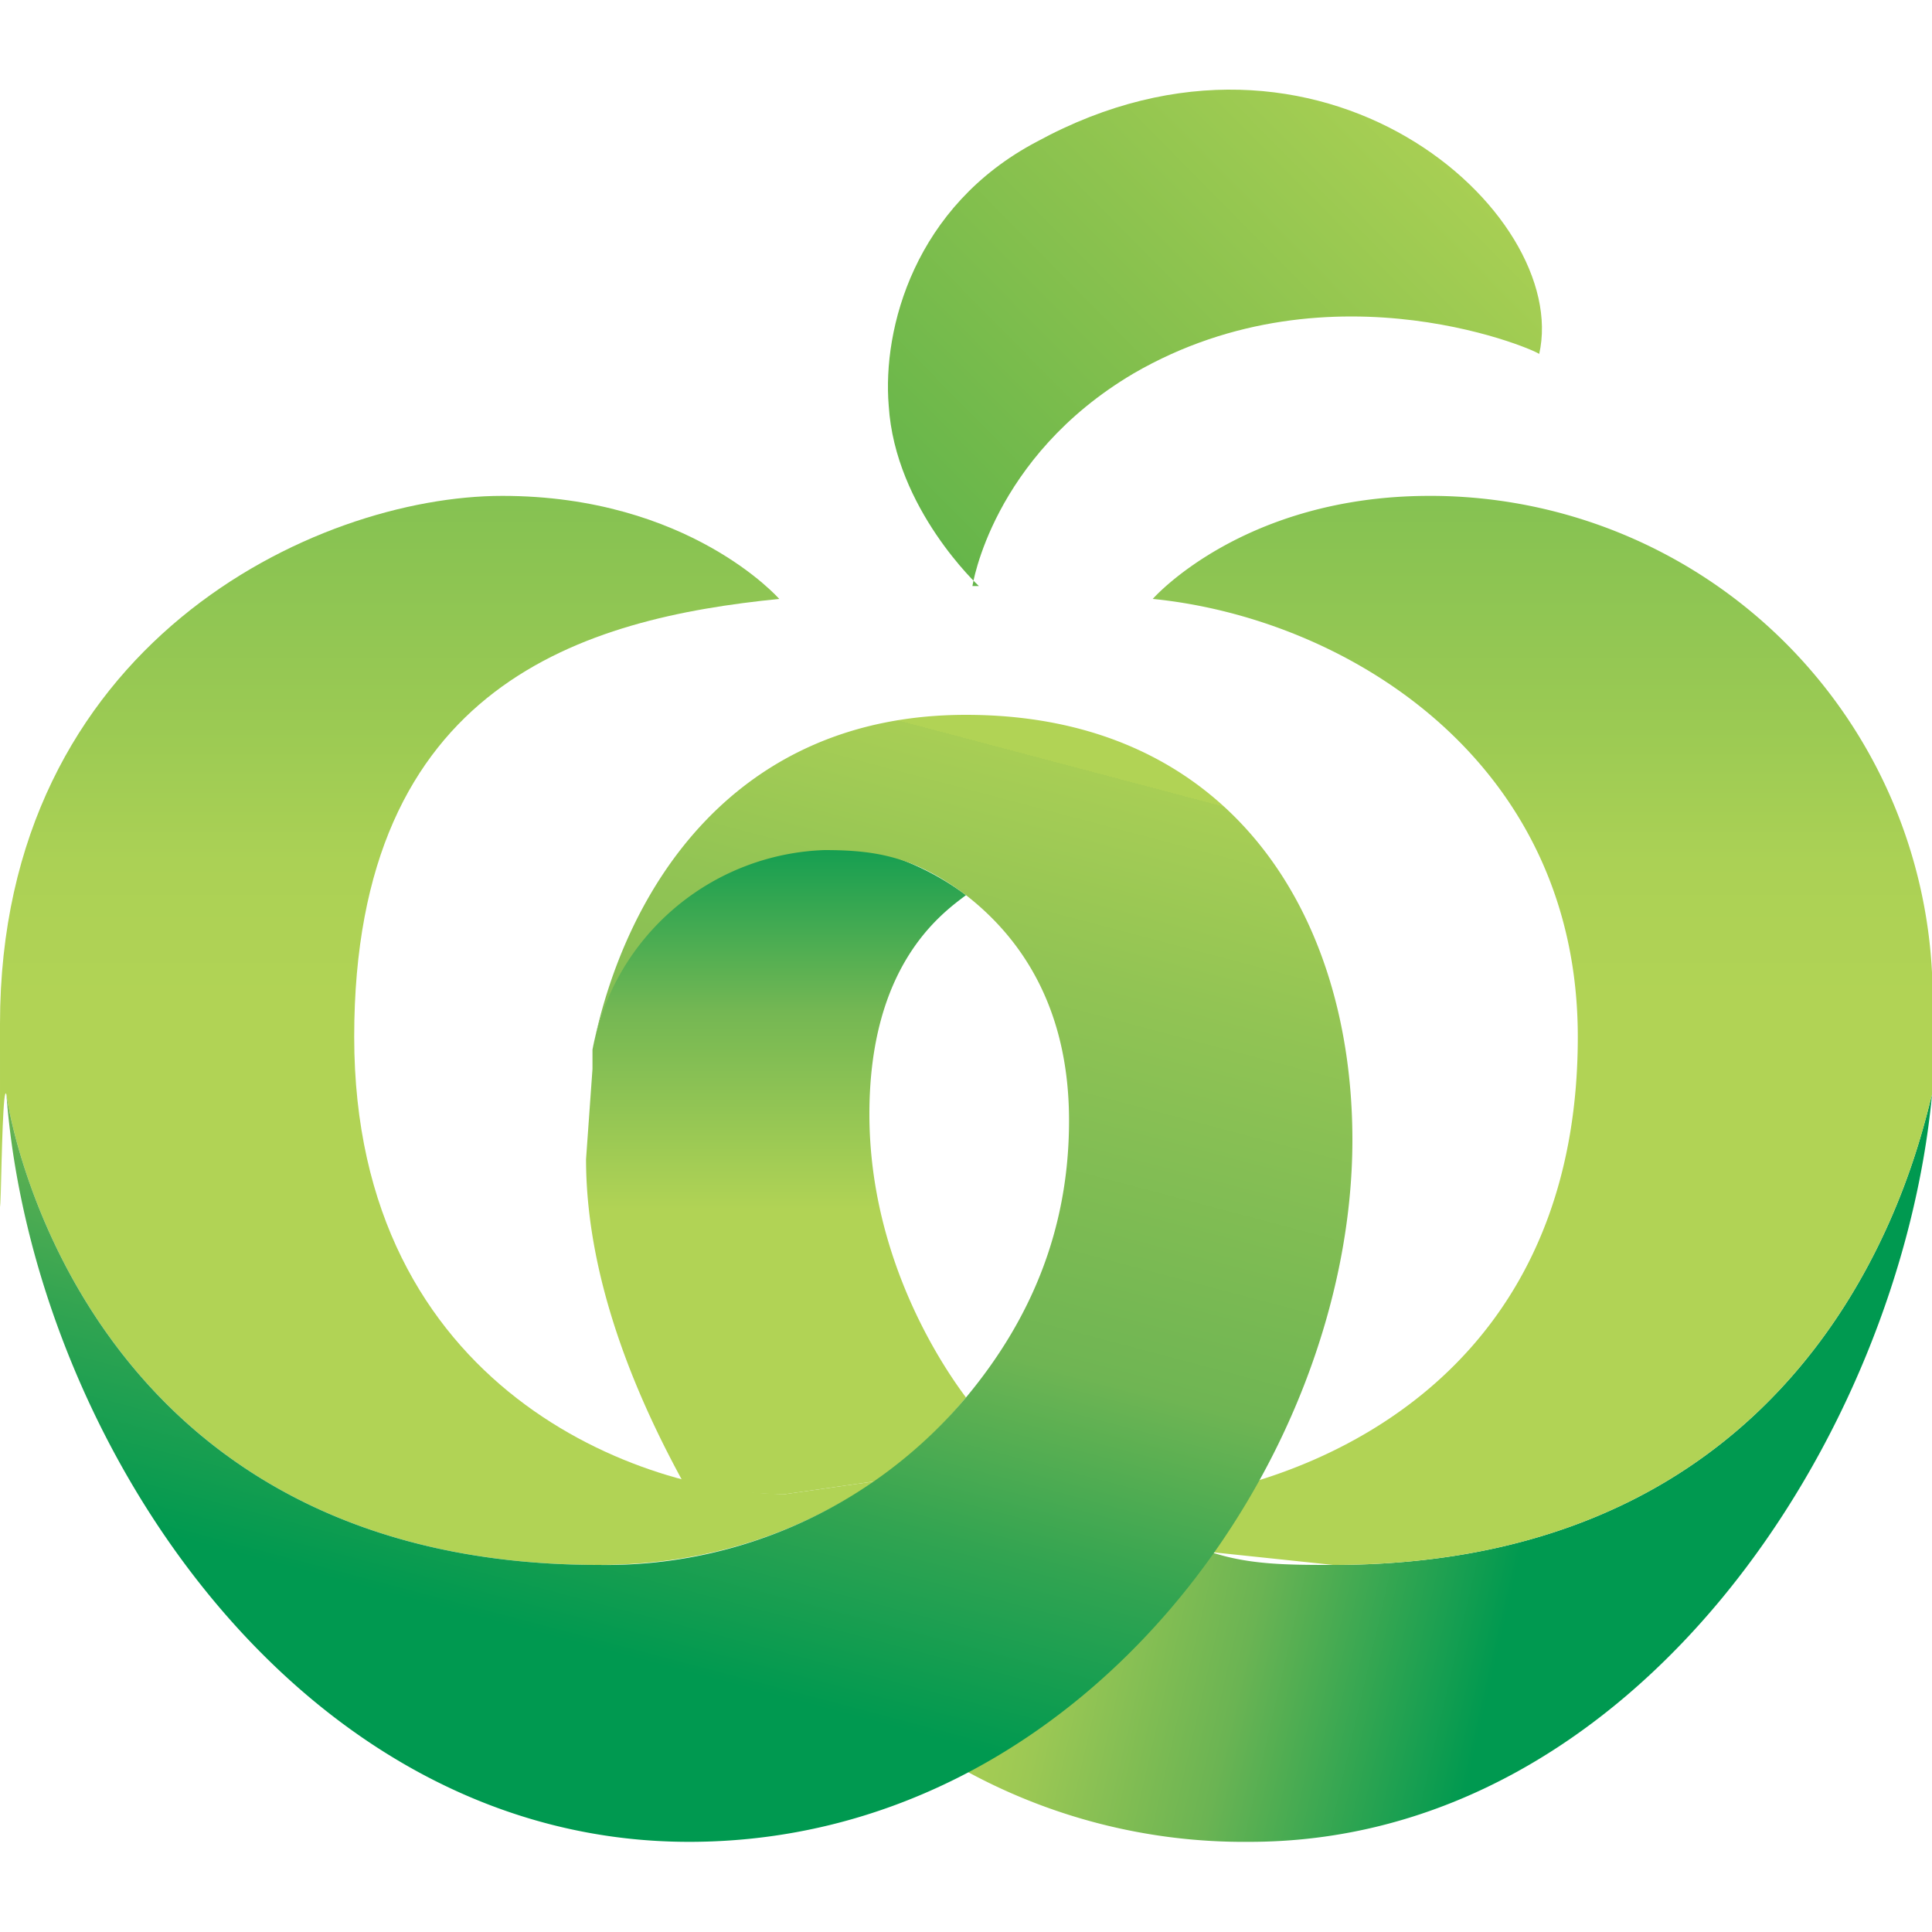
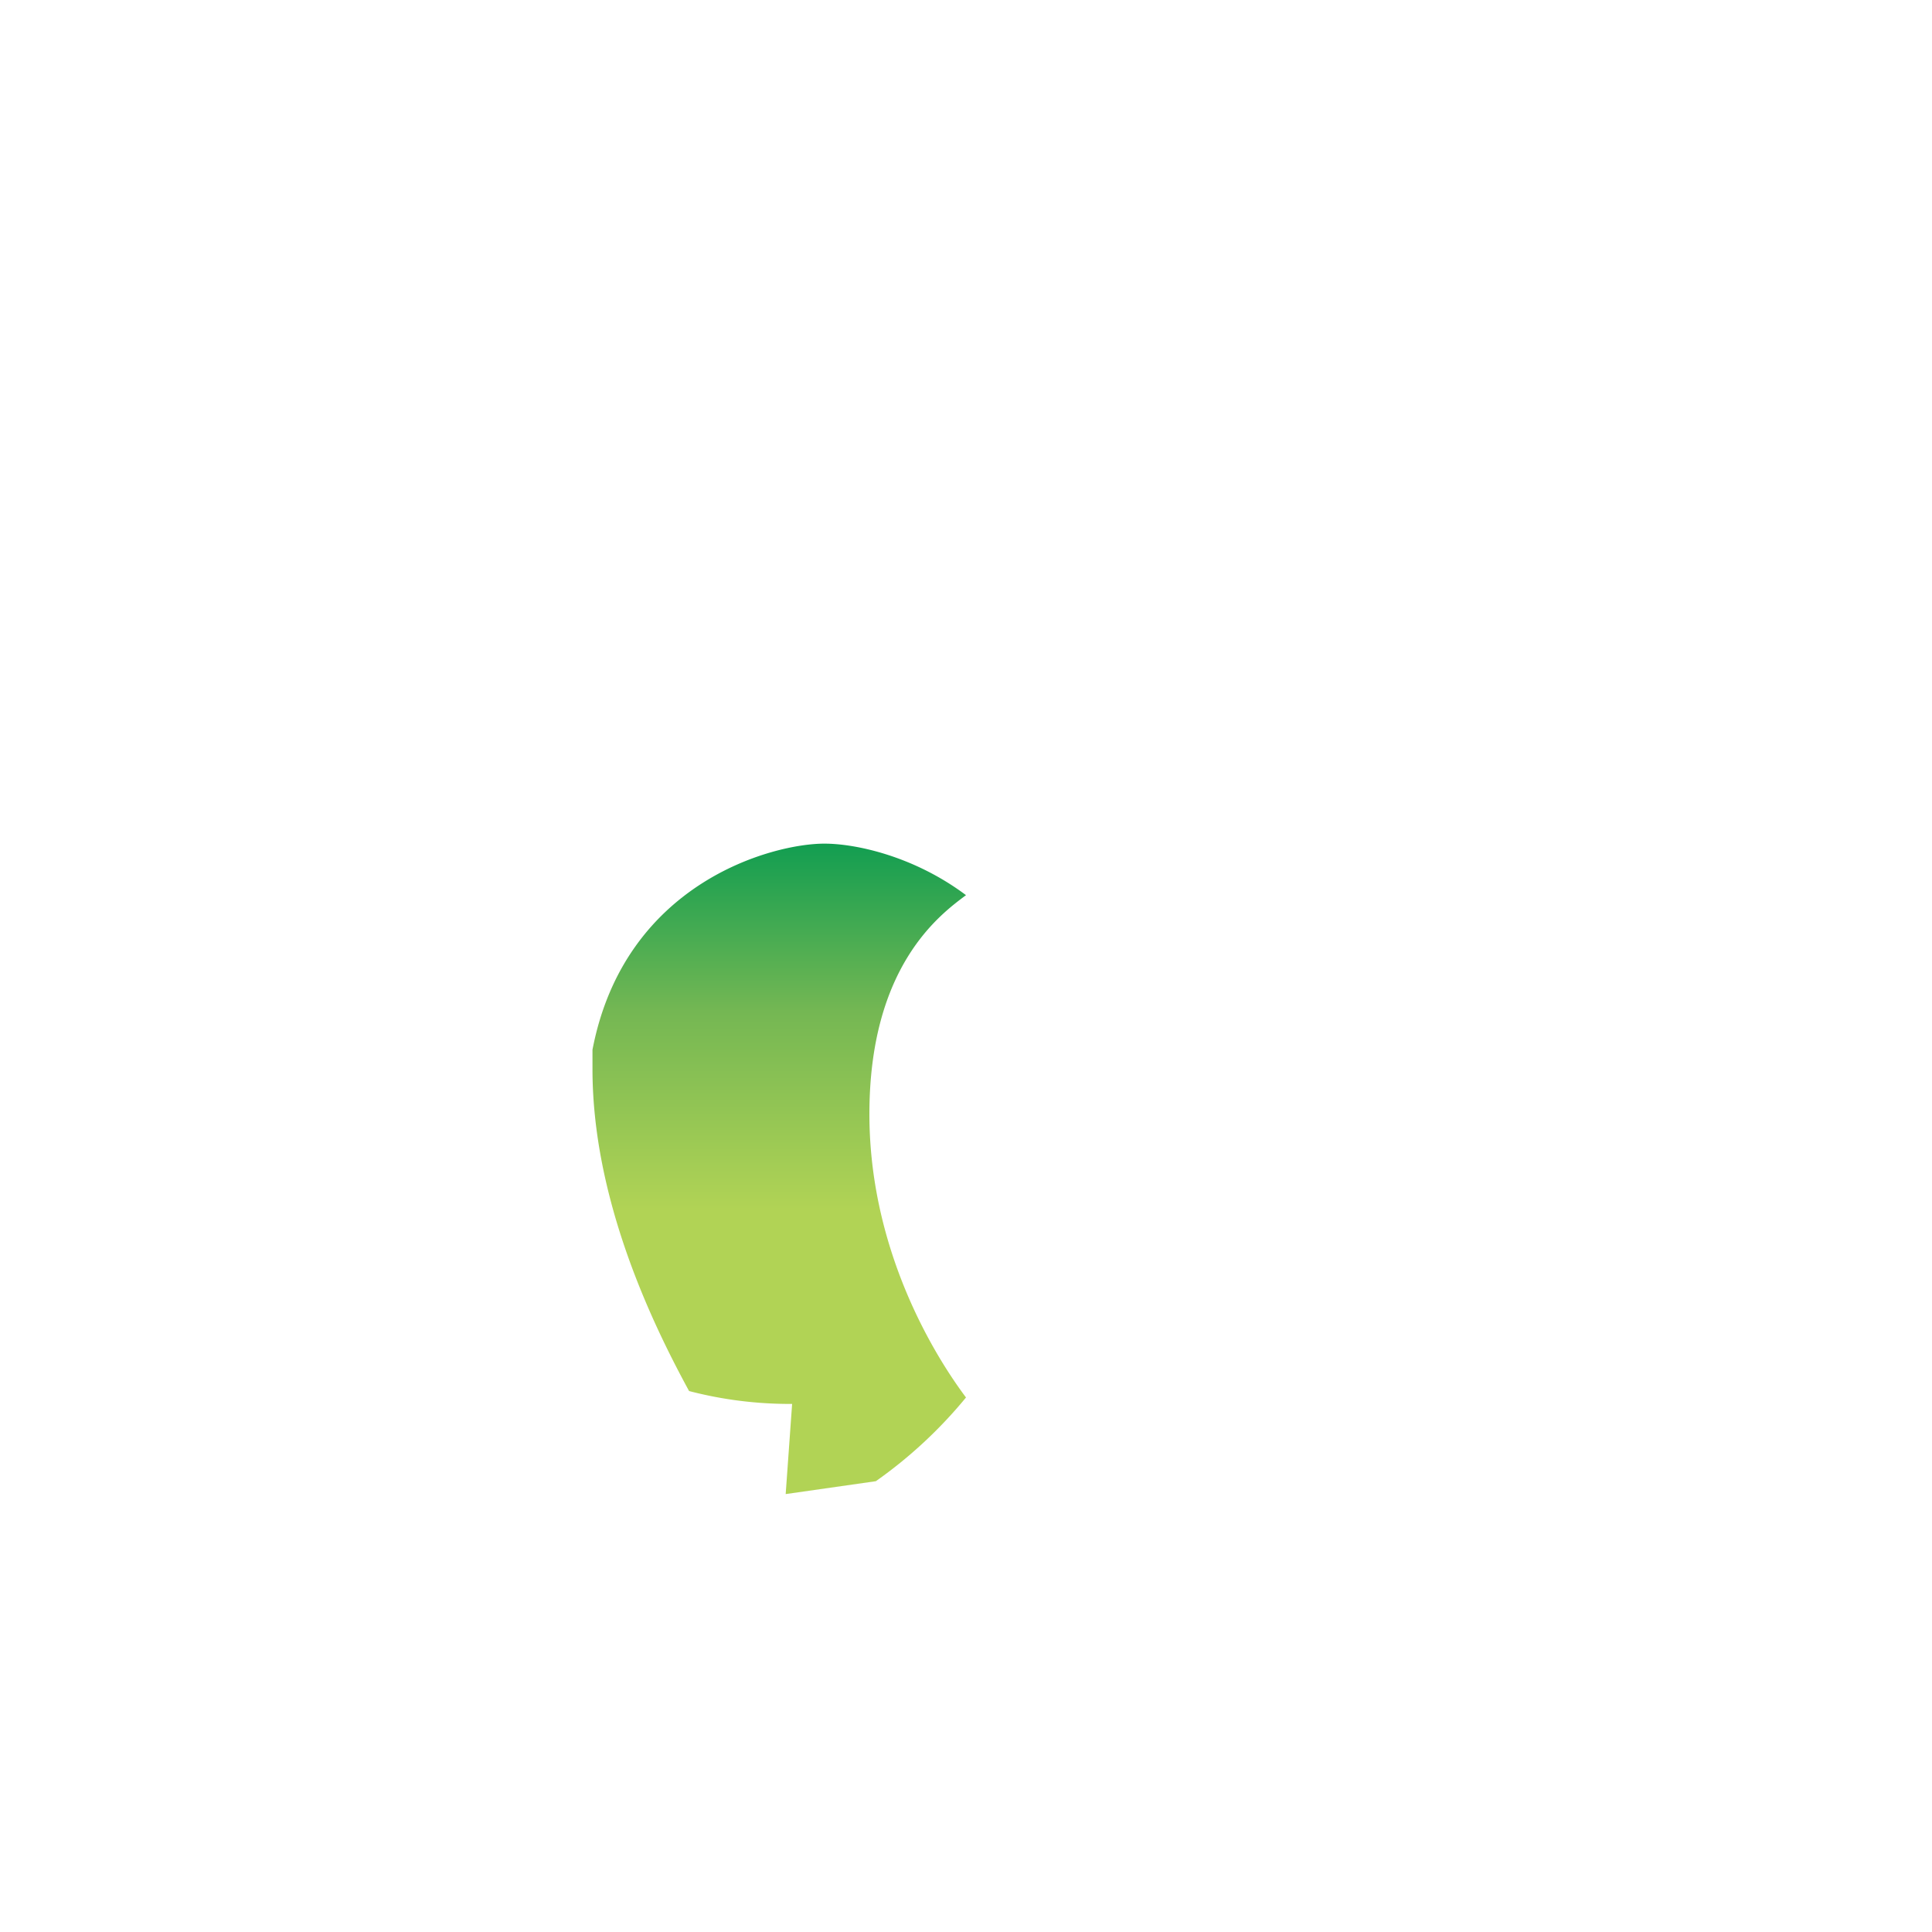
<svg xmlns="http://www.w3.org/2000/svg" xmlns:xlink="http://www.w3.org/1999/xlink" viewBox="0 0 300 300">
  <defs>
    <linearGradient id="b" x1="547.2" x2="512.7" y1="701.9" y2="693.9" gradientTransform="matrix(2.7 0 0 2.7 -1224 -1686)" gradientUnits="userSpaceOnUse">
      <stop offset=".1" stop-color="#009950" />
      <stop offset=".5" stop-color="#6bb453" />
      <stop offset=".8" stop-color="#9cc854" />
      <stop offset="1" stop-color="#b1d355" />
    </linearGradient>
    <linearGradient id="a" x1="534.2" x2="534.2" y1="627.1" y2="705.2" gradientTransform="matrix(2.7 0 0 2.7 -1224 -1686)" gradientUnits="userSpaceOnUse">
      <stop offset="0" stop-color="#06a94e" />
      <stop offset=".1" stop-color="#5ab450" />
      <stop offset=".3" stop-color="#81c052" />
      <stop offset=".5" stop-color="#9bca53" />
      <stop offset=".6" stop-color="#abd155" />
      <stop offset=".7" stop-color="#b1d355" />
    </linearGradient>
    <linearGradient xlink:href="#a" id="c" x1="471.6" x2="471.6" />
    <linearGradient id="d" x1="490.8" x2="490.8" y1="663.6" y2="701.6" gradientTransform="matrix(2.7 0 0 2.7 -1224 -1686)" gradientUnits="userSpaceOnUse">
      <stop offset=".2" stop-color="#009950" />
      <stop offset=".5" stop-color="#74b753" />
      <stop offset=".8" stop-color="#b1d355" />
    </linearGradient>
    <linearGradient id="e" x1="476" x2="504.7" y1="716.2" y2="607.8" gradientTransform="matrix(2.7 0 0 2.7 -1224 -1686)" gradientUnits="userSpaceOnUse">
      <stop offset="0" stop-color="#009950" />
      <stop offset=".1" stop-color="#32a451" />
      <stop offset=".2" stop-color="#6fb553" />
      <stop offset=".4" stop-color="#92c454" />
      <stop offset=".5" stop-color="#a8ce55" />
      <stop offset=".5" stop-color="#b1d355" />
    </linearGradient>
    <linearGradient id="f" x1="496.8" x2="530" y1="652.3" y2="619.5" gradientTransform="matrix(2.7 0 0 2.7 -1224 -1686)" gradientUnits="userSpaceOnUse">
      <stop offset="0" stop-color="#5cb249" />
      <stop offset=".5" stop-color="#88c14e" />
      <stop offset="1" stop-color="#b1d355" />
    </linearGradient>
  </defs>
-   <path fill="url(#b)" d="M207 243c-7 0-13 0-19-2a114 114 0 0 1-38 34 90 90 0 0 0 44 11c60 0 101-63 106-116-2 7-15 73-93 73Z" />
-   <path fill="url(#a)" d="M222 77c-29 0-43 16-43 16 30 3 66 25 66 68s-27 62-50 69a121 121 0 0 1-7 11l19 2c78 0 91-66 93-73v-11a78 78 0 0 0-78-82Z" />
-   <path fill="url(#c)" d="M93 243c17 0 31-5 43-13l-14 2c-22 0-67-16-67-71s36-65 66-68c0 0-14-16-43-16S0 100 0 159s0 7 1 11c1 7 14 73 92 73Z" />
-   <path fill="url(#d)" d="m122 232 14-2a71 71 0 0 0 14-13c-3-4-15-21-15-44s11-31 15-34c-8-6-17-8-22-8-8 0-31 6-36 32v3l-1 14c0 20 9 39 15 50a62 62 0 0 0 16 2Z" />
-   <path fill="url(#e)" d="M150 111c-36 0-53 27-58 52a38 38 0 0 1 36-31c8 0 14 1 22 7 9 7 16 18 16 35s-6 31-16 43a73 73 0 0 1-57 26c-78 0-91-66-92-73 4 53 45 116 106 116s103-59 103-109c0-35-19-66-60-66Z" />
-   <path fill="url(#f)" d="M152 91s-13-12-14-28c-1-12 4-31 23-41 44-24 83 11 78 33 1 0-32-15-63 3-22 13-25 33-25 33Z" />
+   <path fill="url(#d)" d="m122 232 14-2a71 71 0 0 0 14-13c-3-4-15-21-15-44s11-31 15-34c-8-6-17-8-22-8-8 0-31 6-36 32v3c0 20 9 39 15 50a62 62 0 0 0 16 2Z" />
</svg>